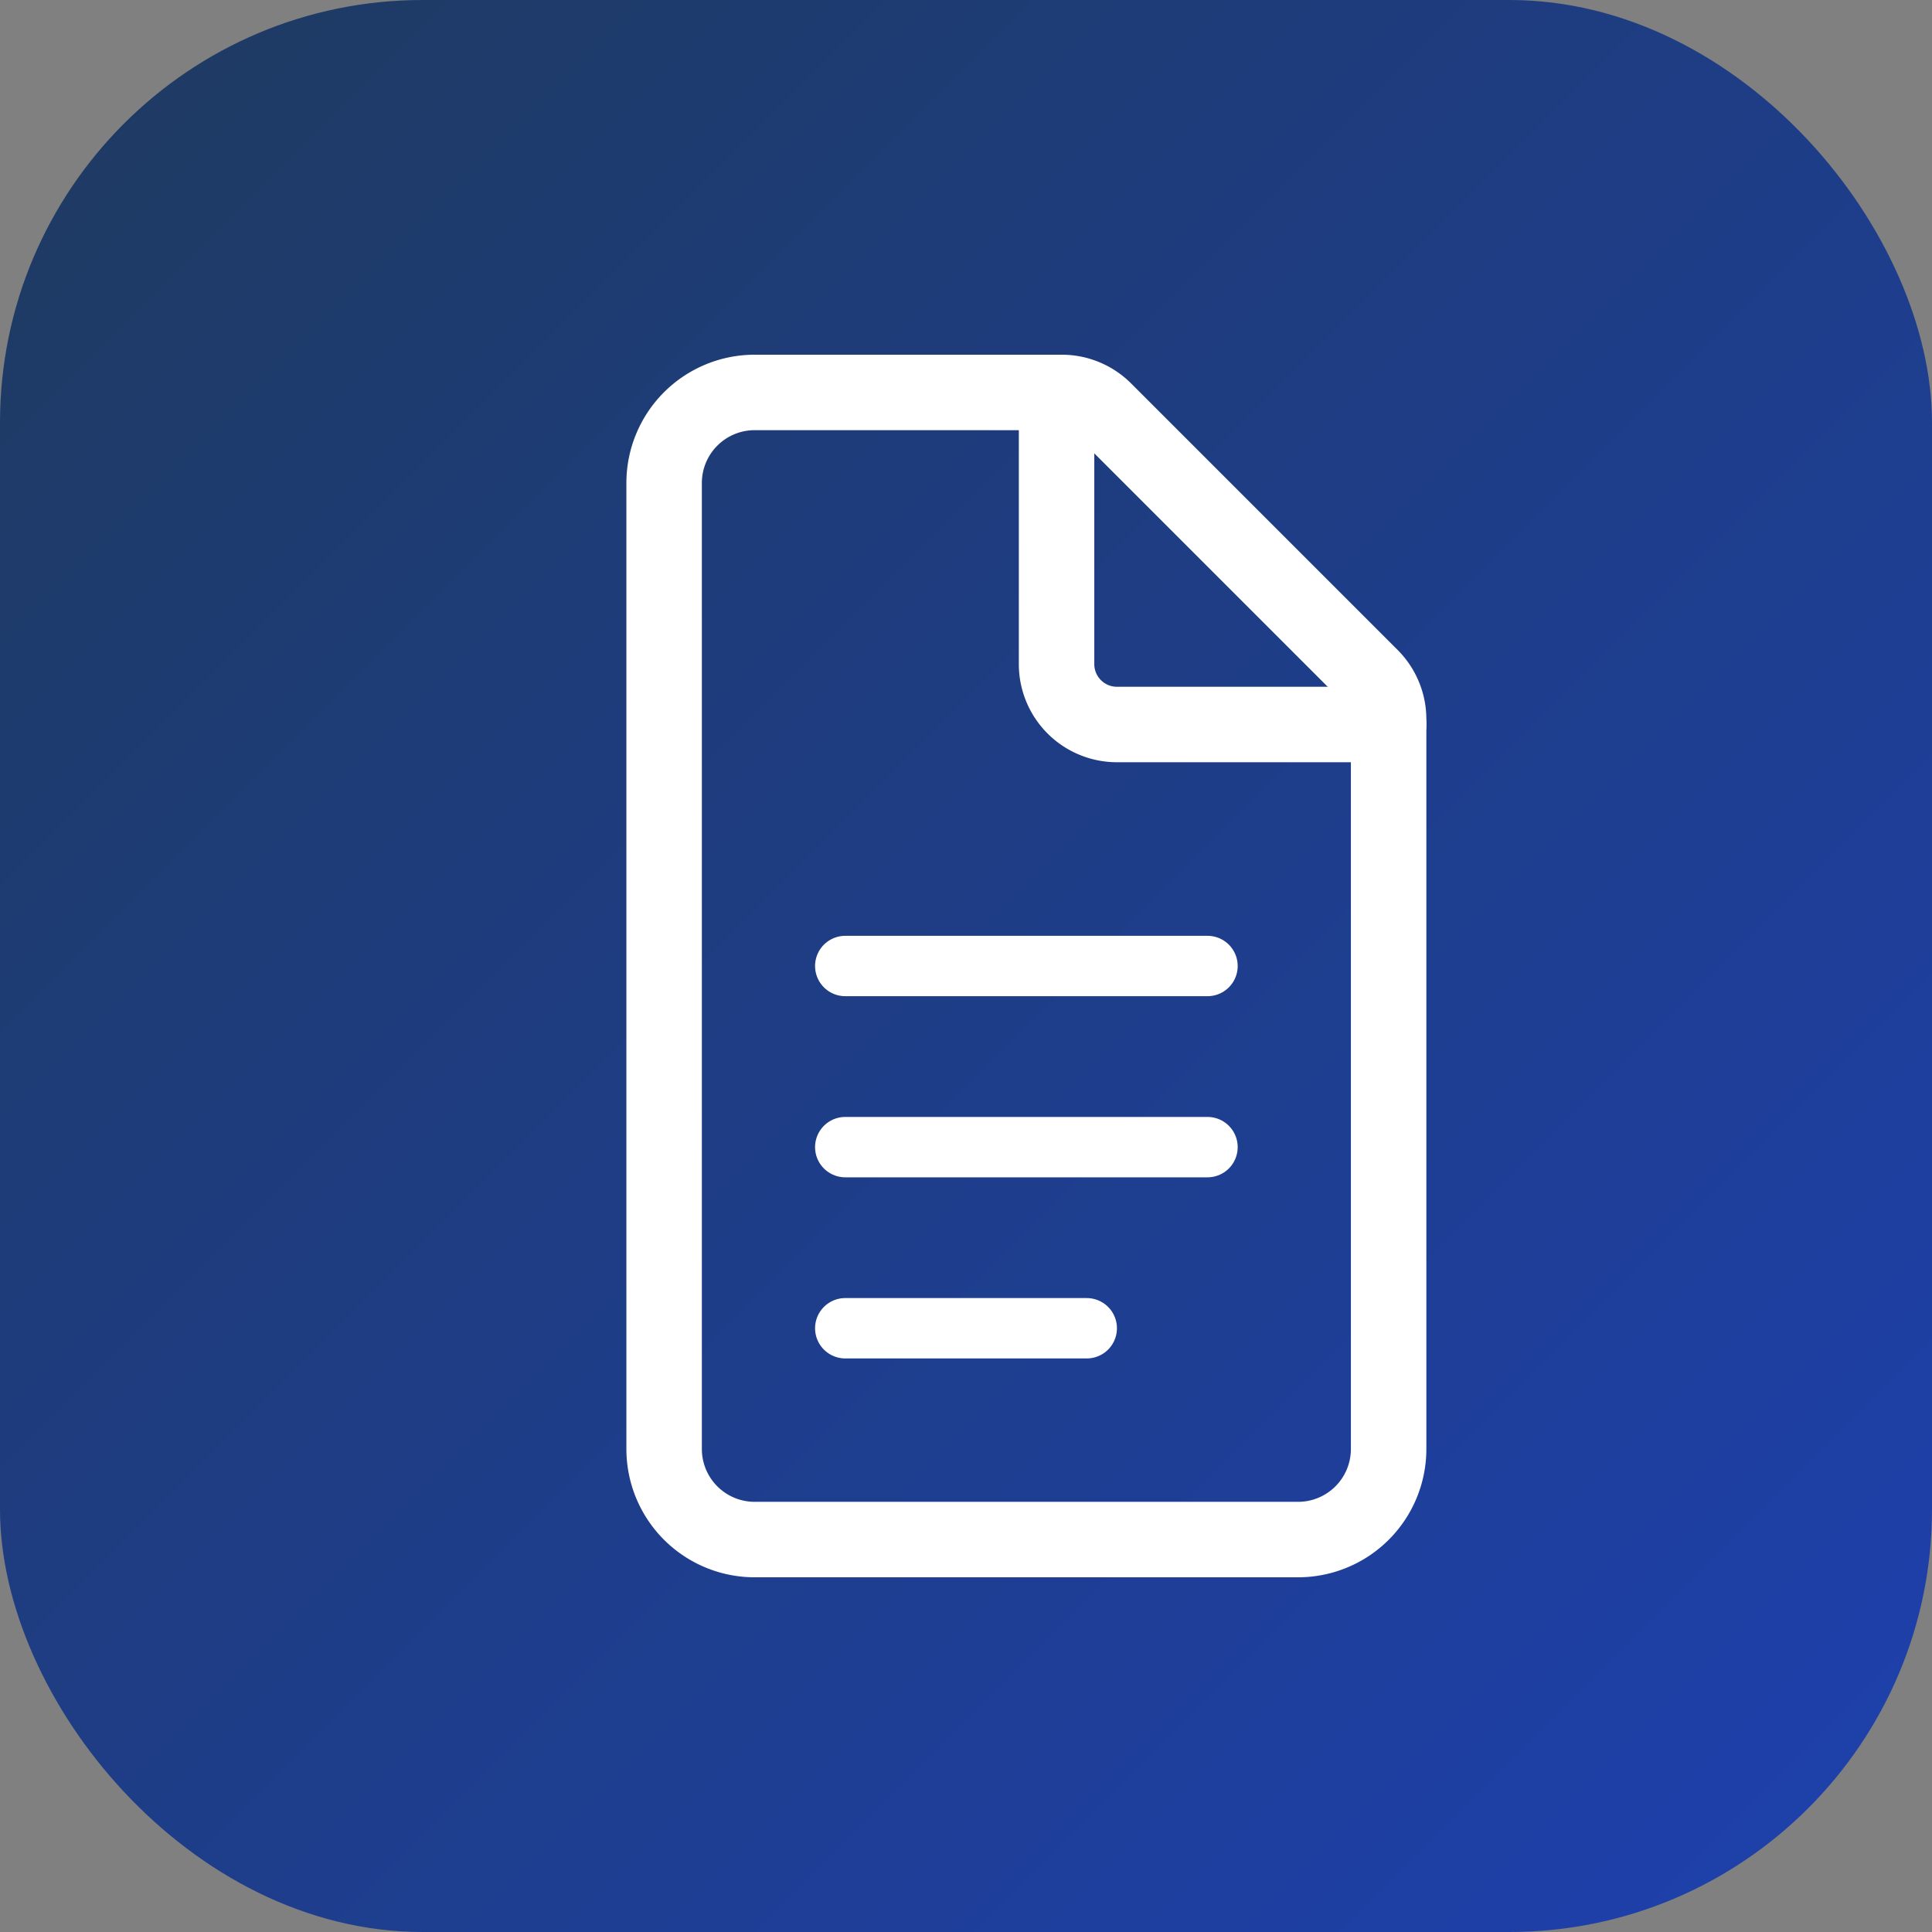
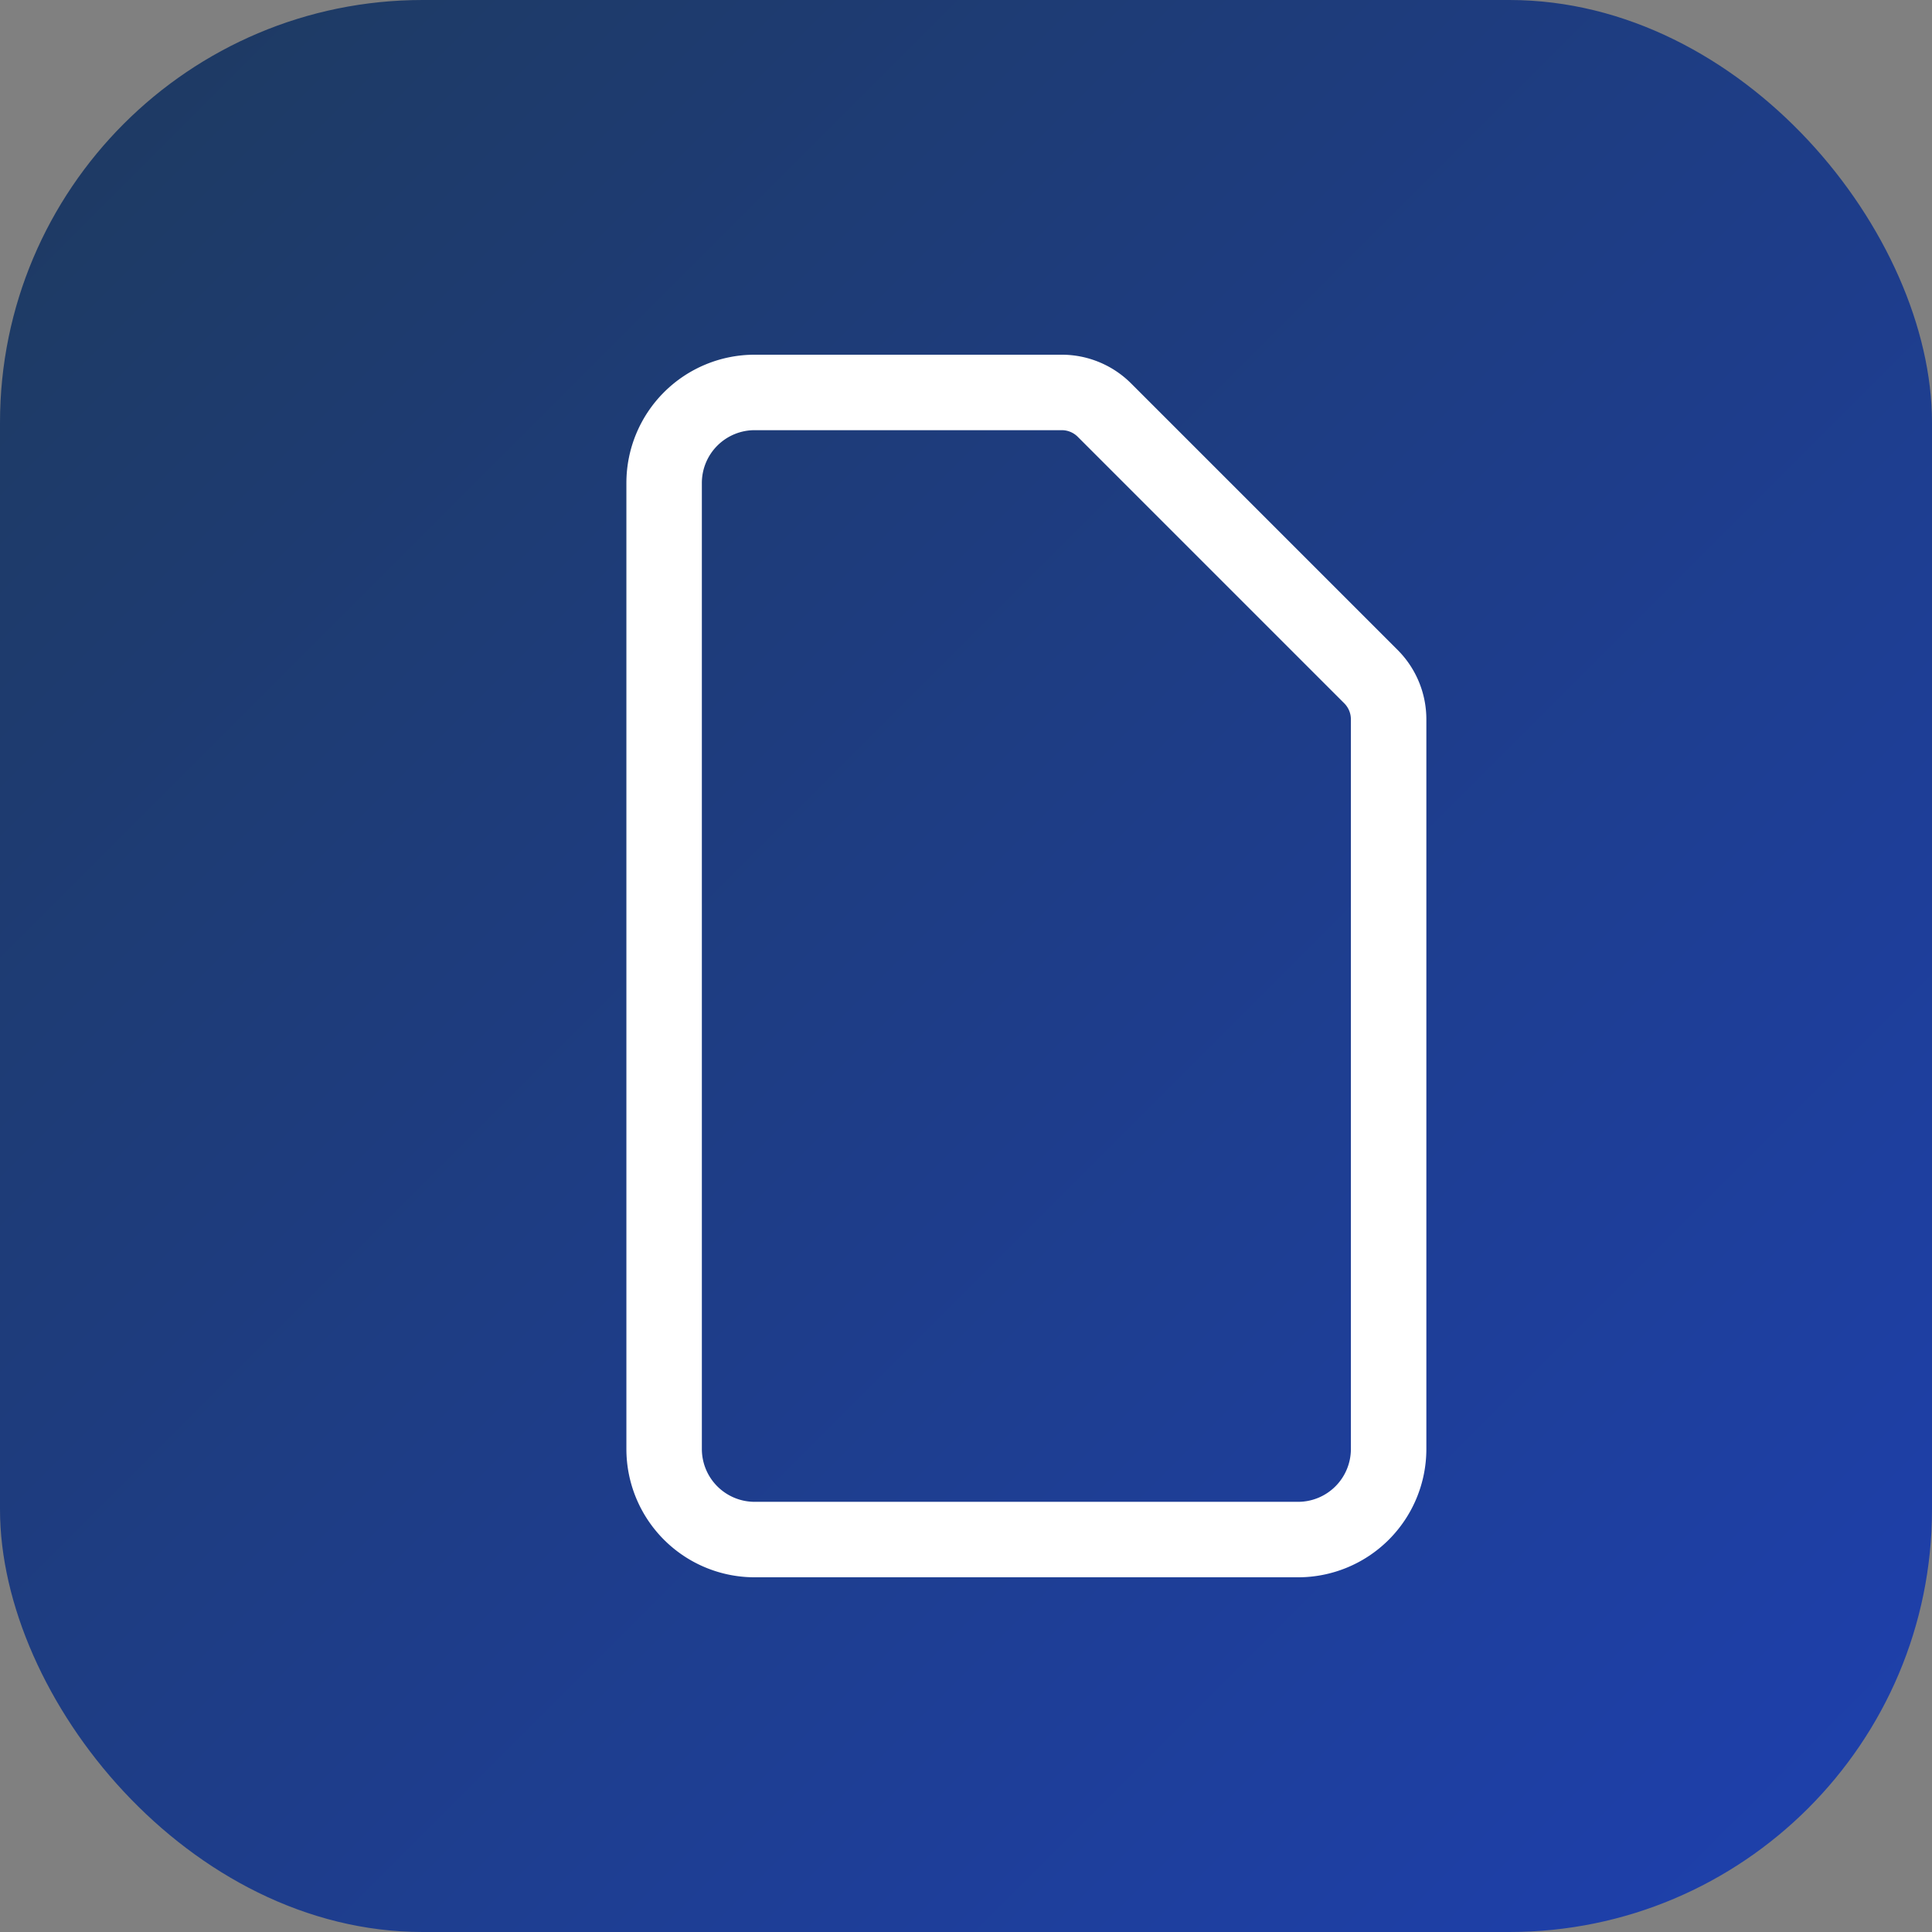
<svg xmlns="http://www.w3.org/2000/svg" viewBox="0 0 64 64">
  <rect x="0" y="0" width="64" height="64" fill="#808080" stroke="none" />
  <defs>
    <linearGradient id="bg" x1="0%" y1="0%" x2="100%" y2="100%">
      <stop offset="0%" style="stop-color:#1e3a5f" />
      <stop offset="100%" style="stop-color:#1e40af" />
    </linearGradient>
  </defs>
  <rect width="64" height="64" rx="14" fill="url(#bg)" />
  <path d="M22 48V16a3 3 0 013-3h10.172a2 2 0 011.414.586l8.828 8.828a2 2 0 01.586 1.414V48a3 3 0 01-3 3H25a3 3 0 01-3-3z" fill="none" stroke="white" stroke-width="2.5" stroke-linecap="round" stroke-linejoin="round" />
-   <path d="M35 13v9a2 2 0 002 2h9" fill="none" stroke="white" stroke-width="2.5" stroke-linecap="round" stroke-linejoin="round" />
-   <path d="M28 32h12M28 38h12M28 44h8" fill="none" stroke="white" stroke-width="2" stroke-linecap="round" />
</svg>